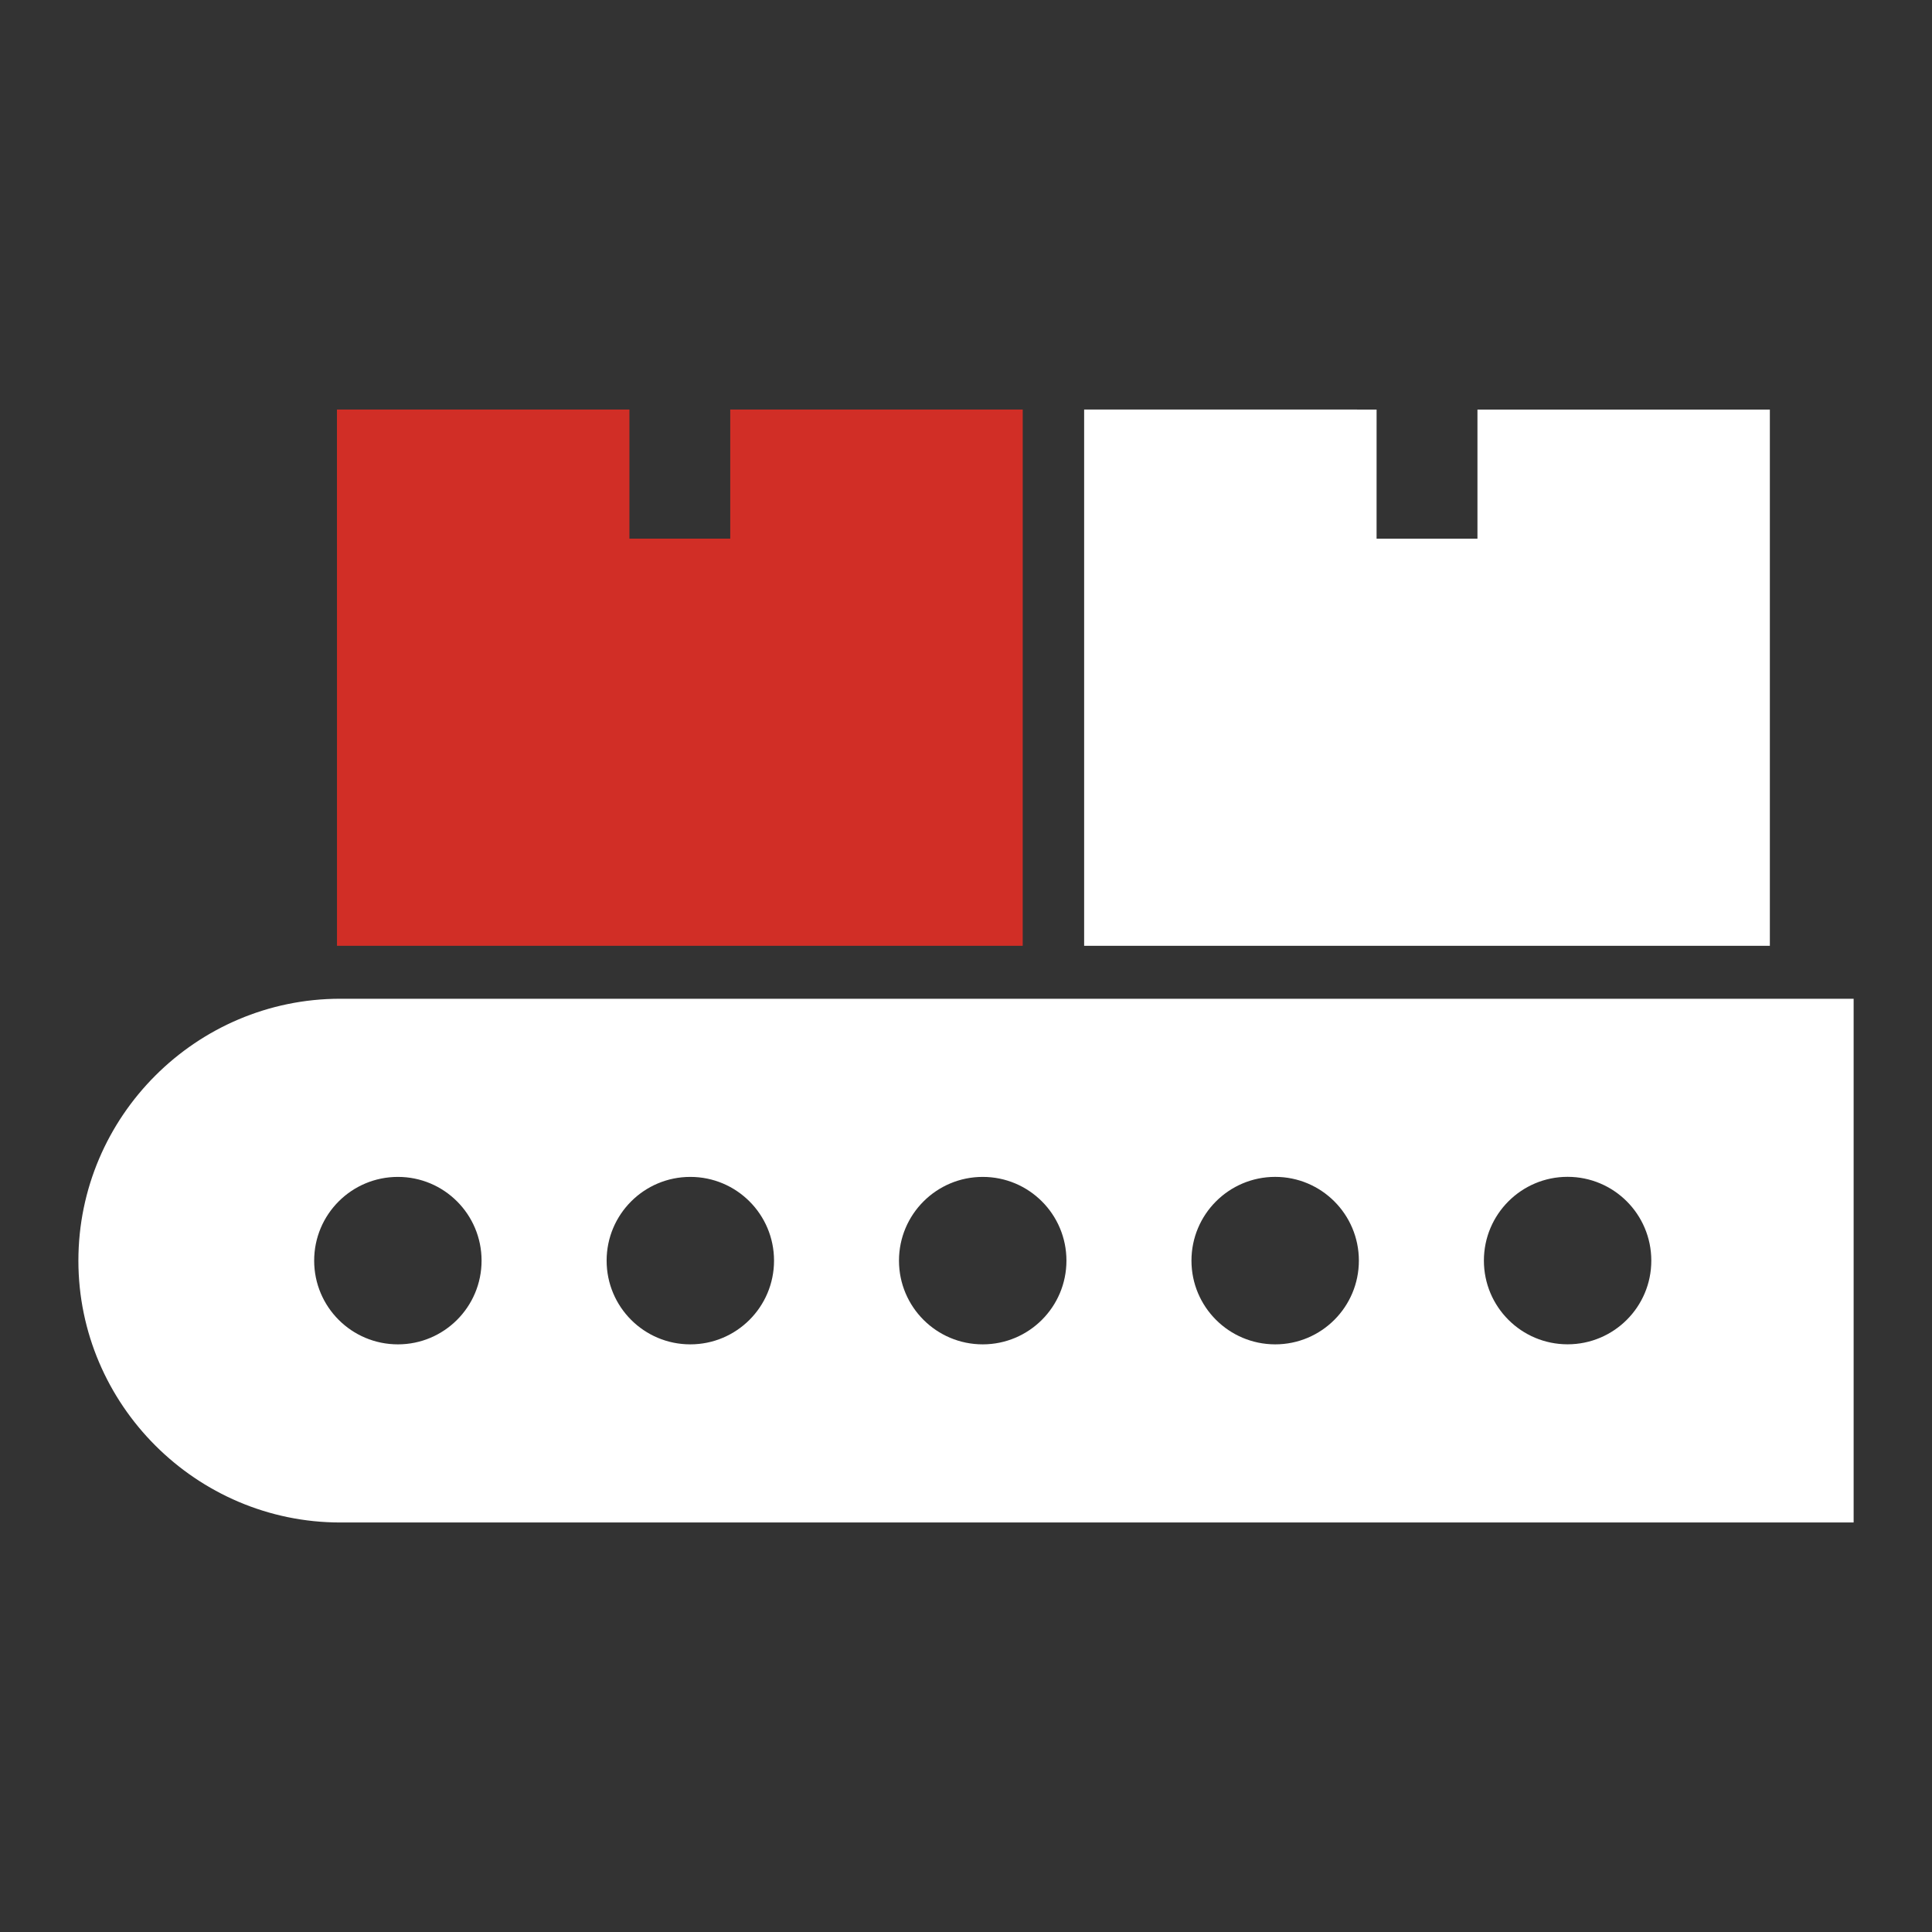
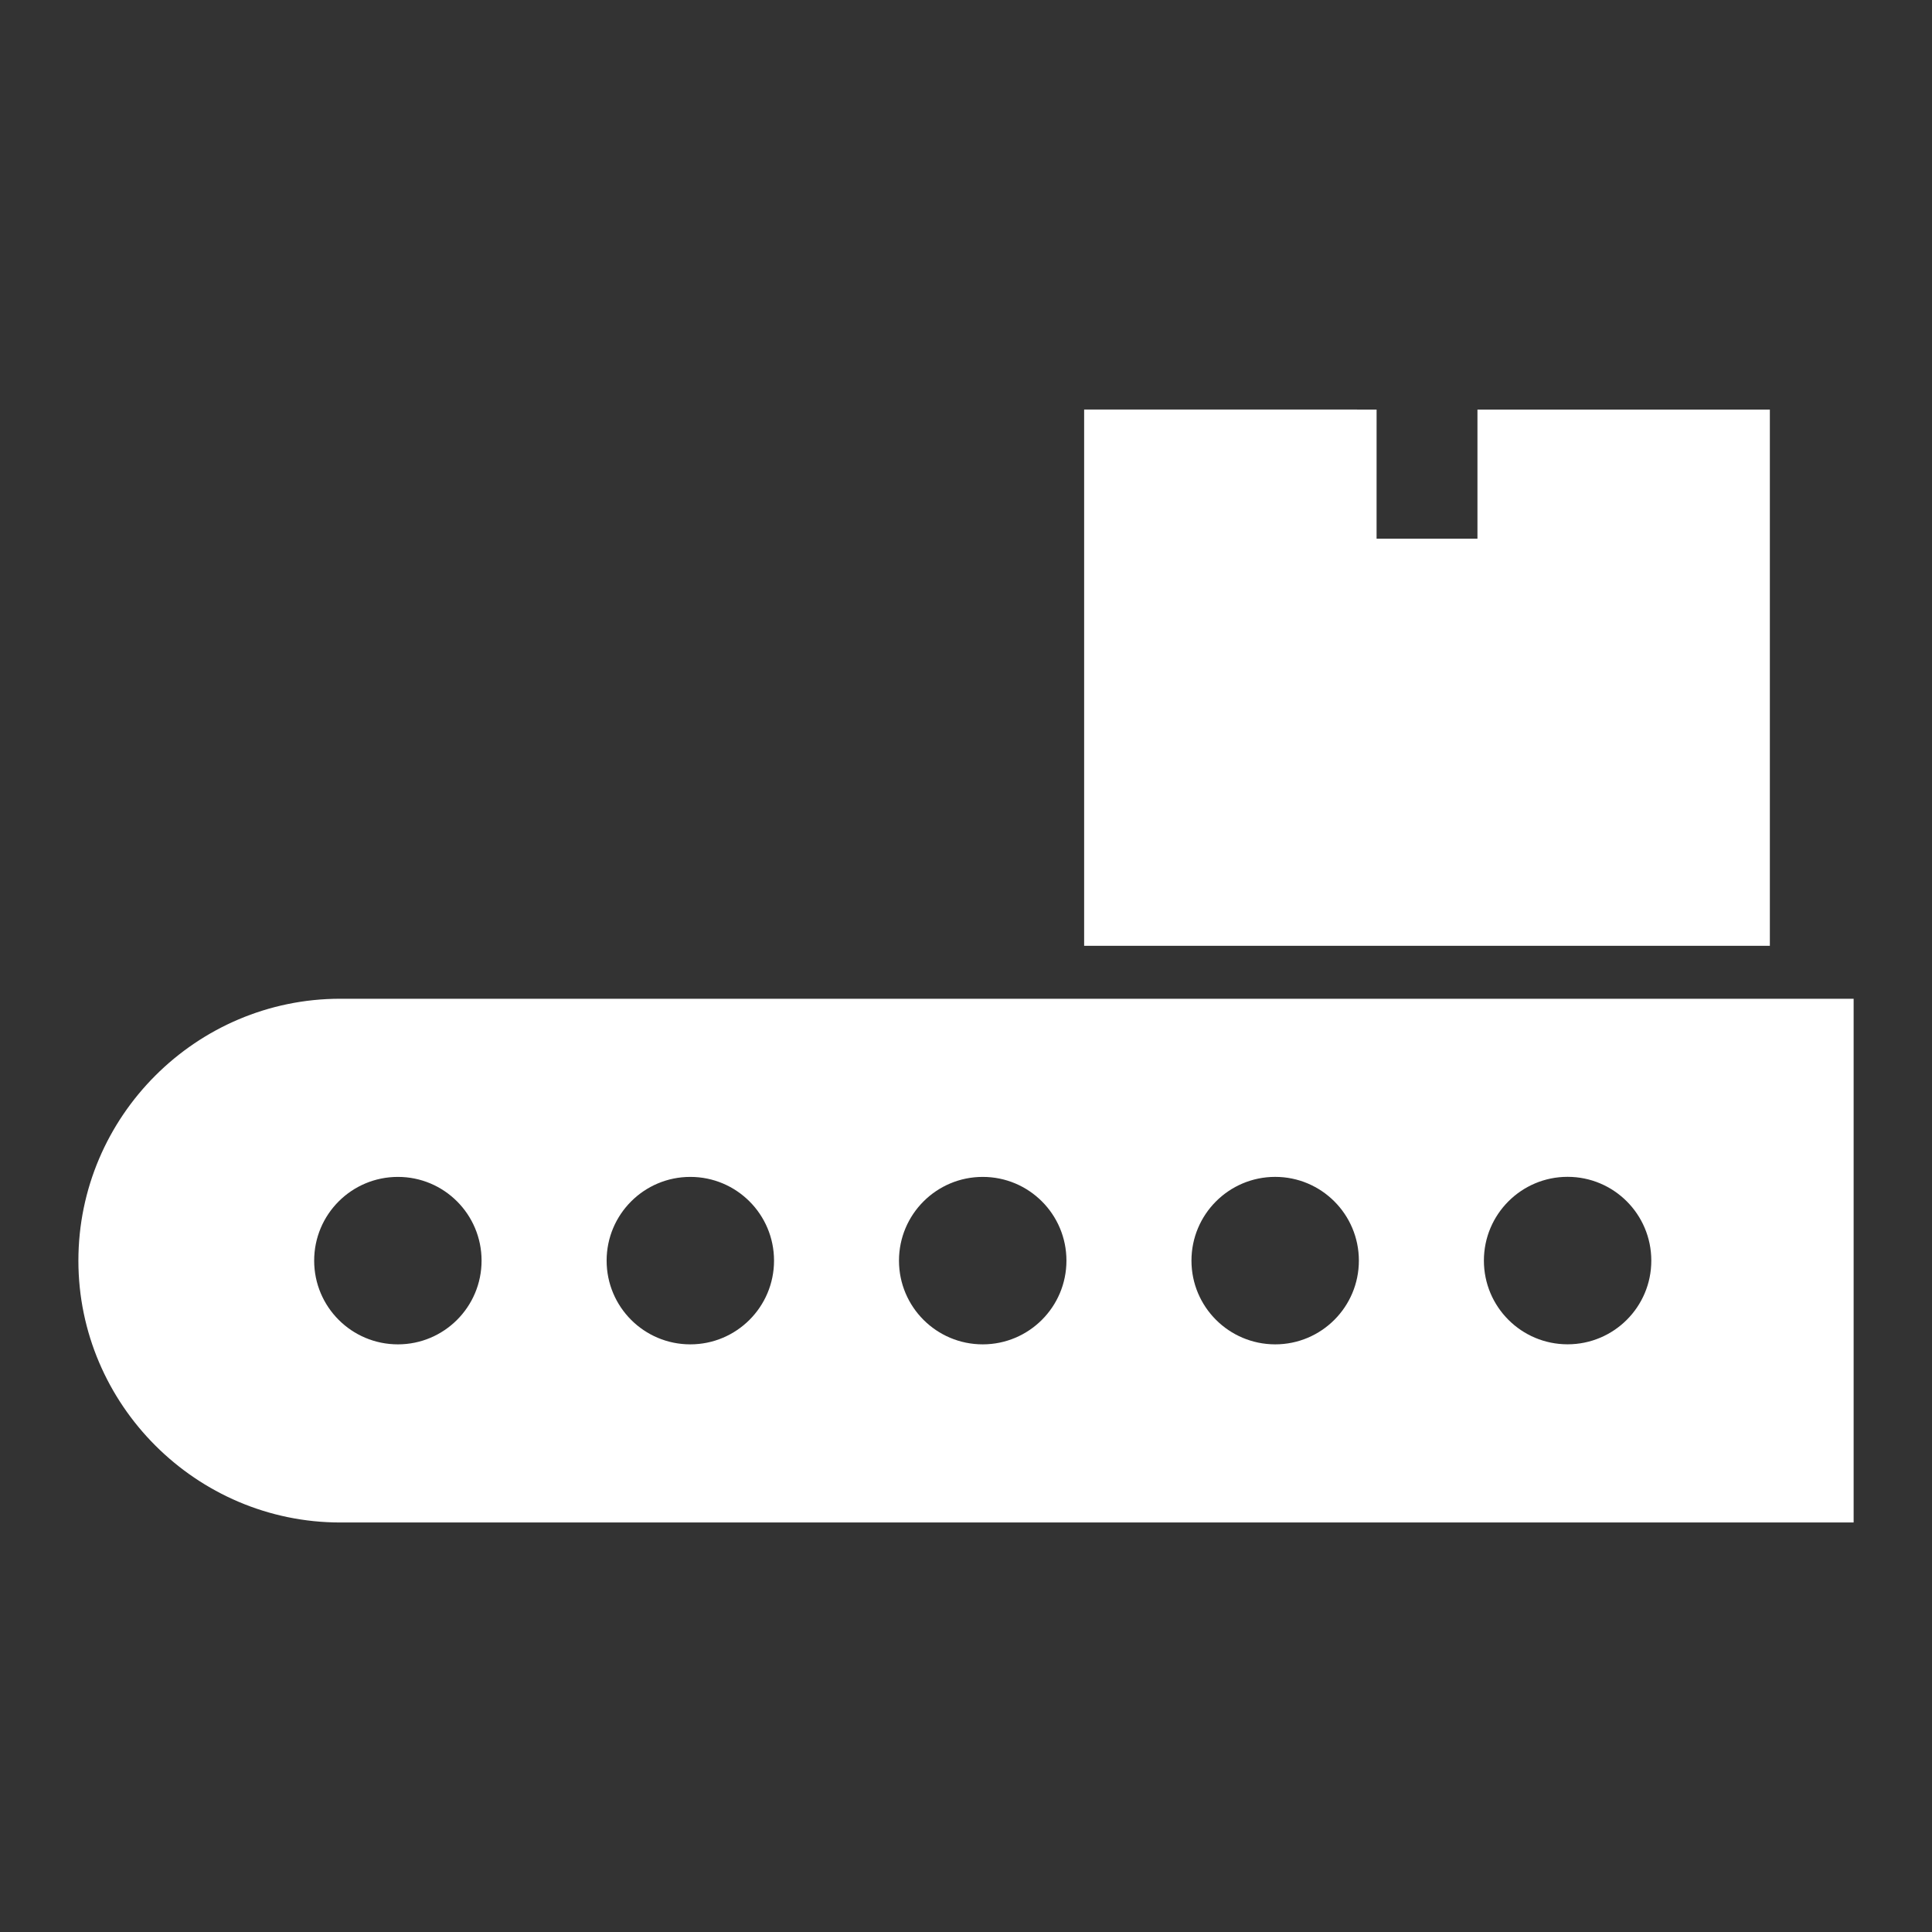
<svg xmlns="http://www.w3.org/2000/svg" width="80" height="80" viewBox="0 0 80 80" fill="none">
  <rect x="0" y="0" width="80" height="80" fill="#333333" stroke="none" />
  <path fill-rule="evenodd" clip-rule="evenodd" d="M19.941 52.2C19.941 54.115 18.39 55.667 16.476 55.667C14.56 55.667 13.009 54.116 13.009 52.2C13.009 50.285 14.558 48.733 16.476 48.733C18.39 48.732 19.941 50.284 19.941 52.2ZM32.051 52.2C32.051 54.115 30.498 55.667 28.584 55.667C26.669 55.667 25.119 54.116 25.119 52.2C25.119 50.285 26.669 48.733 28.584 48.733C30.498 48.732 32.051 50.284 32.051 52.2ZM44.159 52.2C44.159 54.115 42.606 55.667 40.692 55.667C38.778 55.667 37.225 54.116 37.225 52.2C37.225 50.285 38.778 48.733 40.692 48.733C42.608 48.732 44.159 50.284 44.159 52.2ZM64.91 55.665C62.996 55.665 61.445 54.114 61.445 52.198C61.445 50.283 62.996 48.73 64.91 48.73C66.826 48.73 68.377 50.283 68.377 52.198C68.379 54.114 66.826 55.665 64.91 55.665ZM49.336 52.2C49.336 50.285 50.887 48.732 52.803 48.732C54.717 48.732 56.268 50.285 56.268 52.2C56.268 54.115 54.717 55.667 52.803 55.667C50.887 55.665 49.336 54.114 49.336 52.2ZM44.892 16.958V39.164L73.286 39.164V16.959H61.178V22.306H57.001L57.002 16.959L44.892 16.958ZM14.09 63.043H76.755V41.356H14.09C8.121 41.356 3.246 46.232 3.246 52.201C3.246 58.162 8.13 63.043 14.09 63.043Z" fill="white" />
-   <path d="M42.348 39.164H13.954L13.953 16.958H26.063V22.305H30.238V16.958H42.349L42.348 39.164Z" fill="#D12E26" />
</svg>